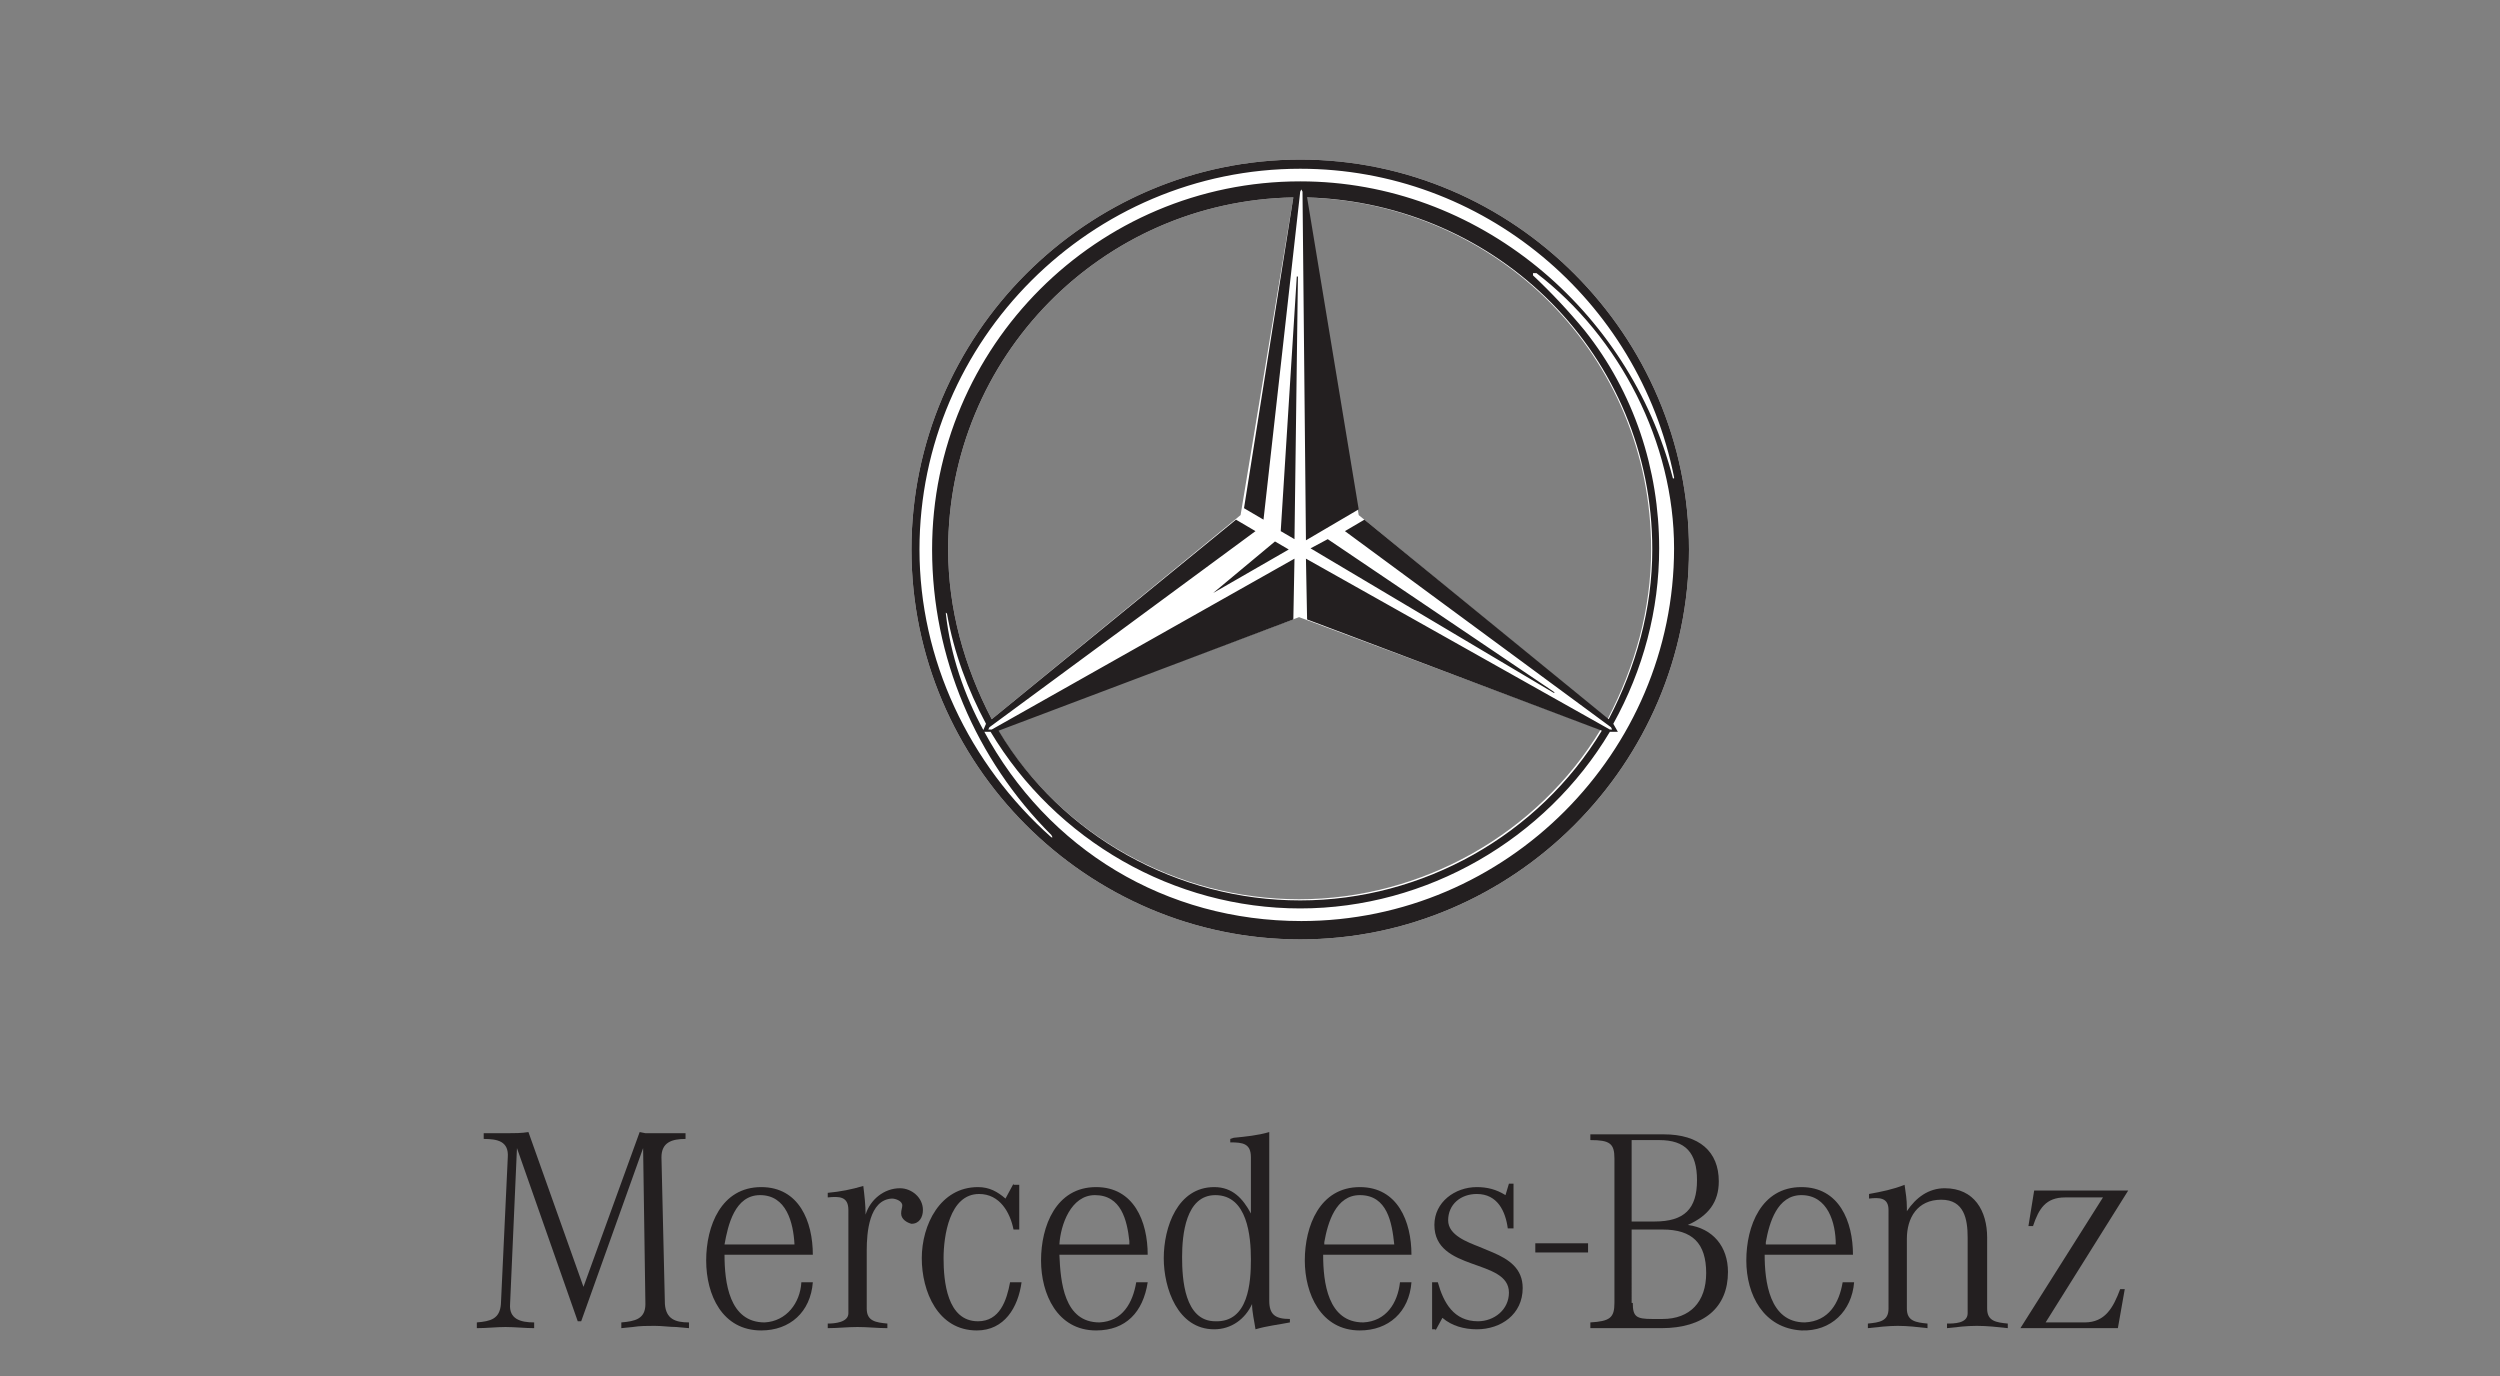
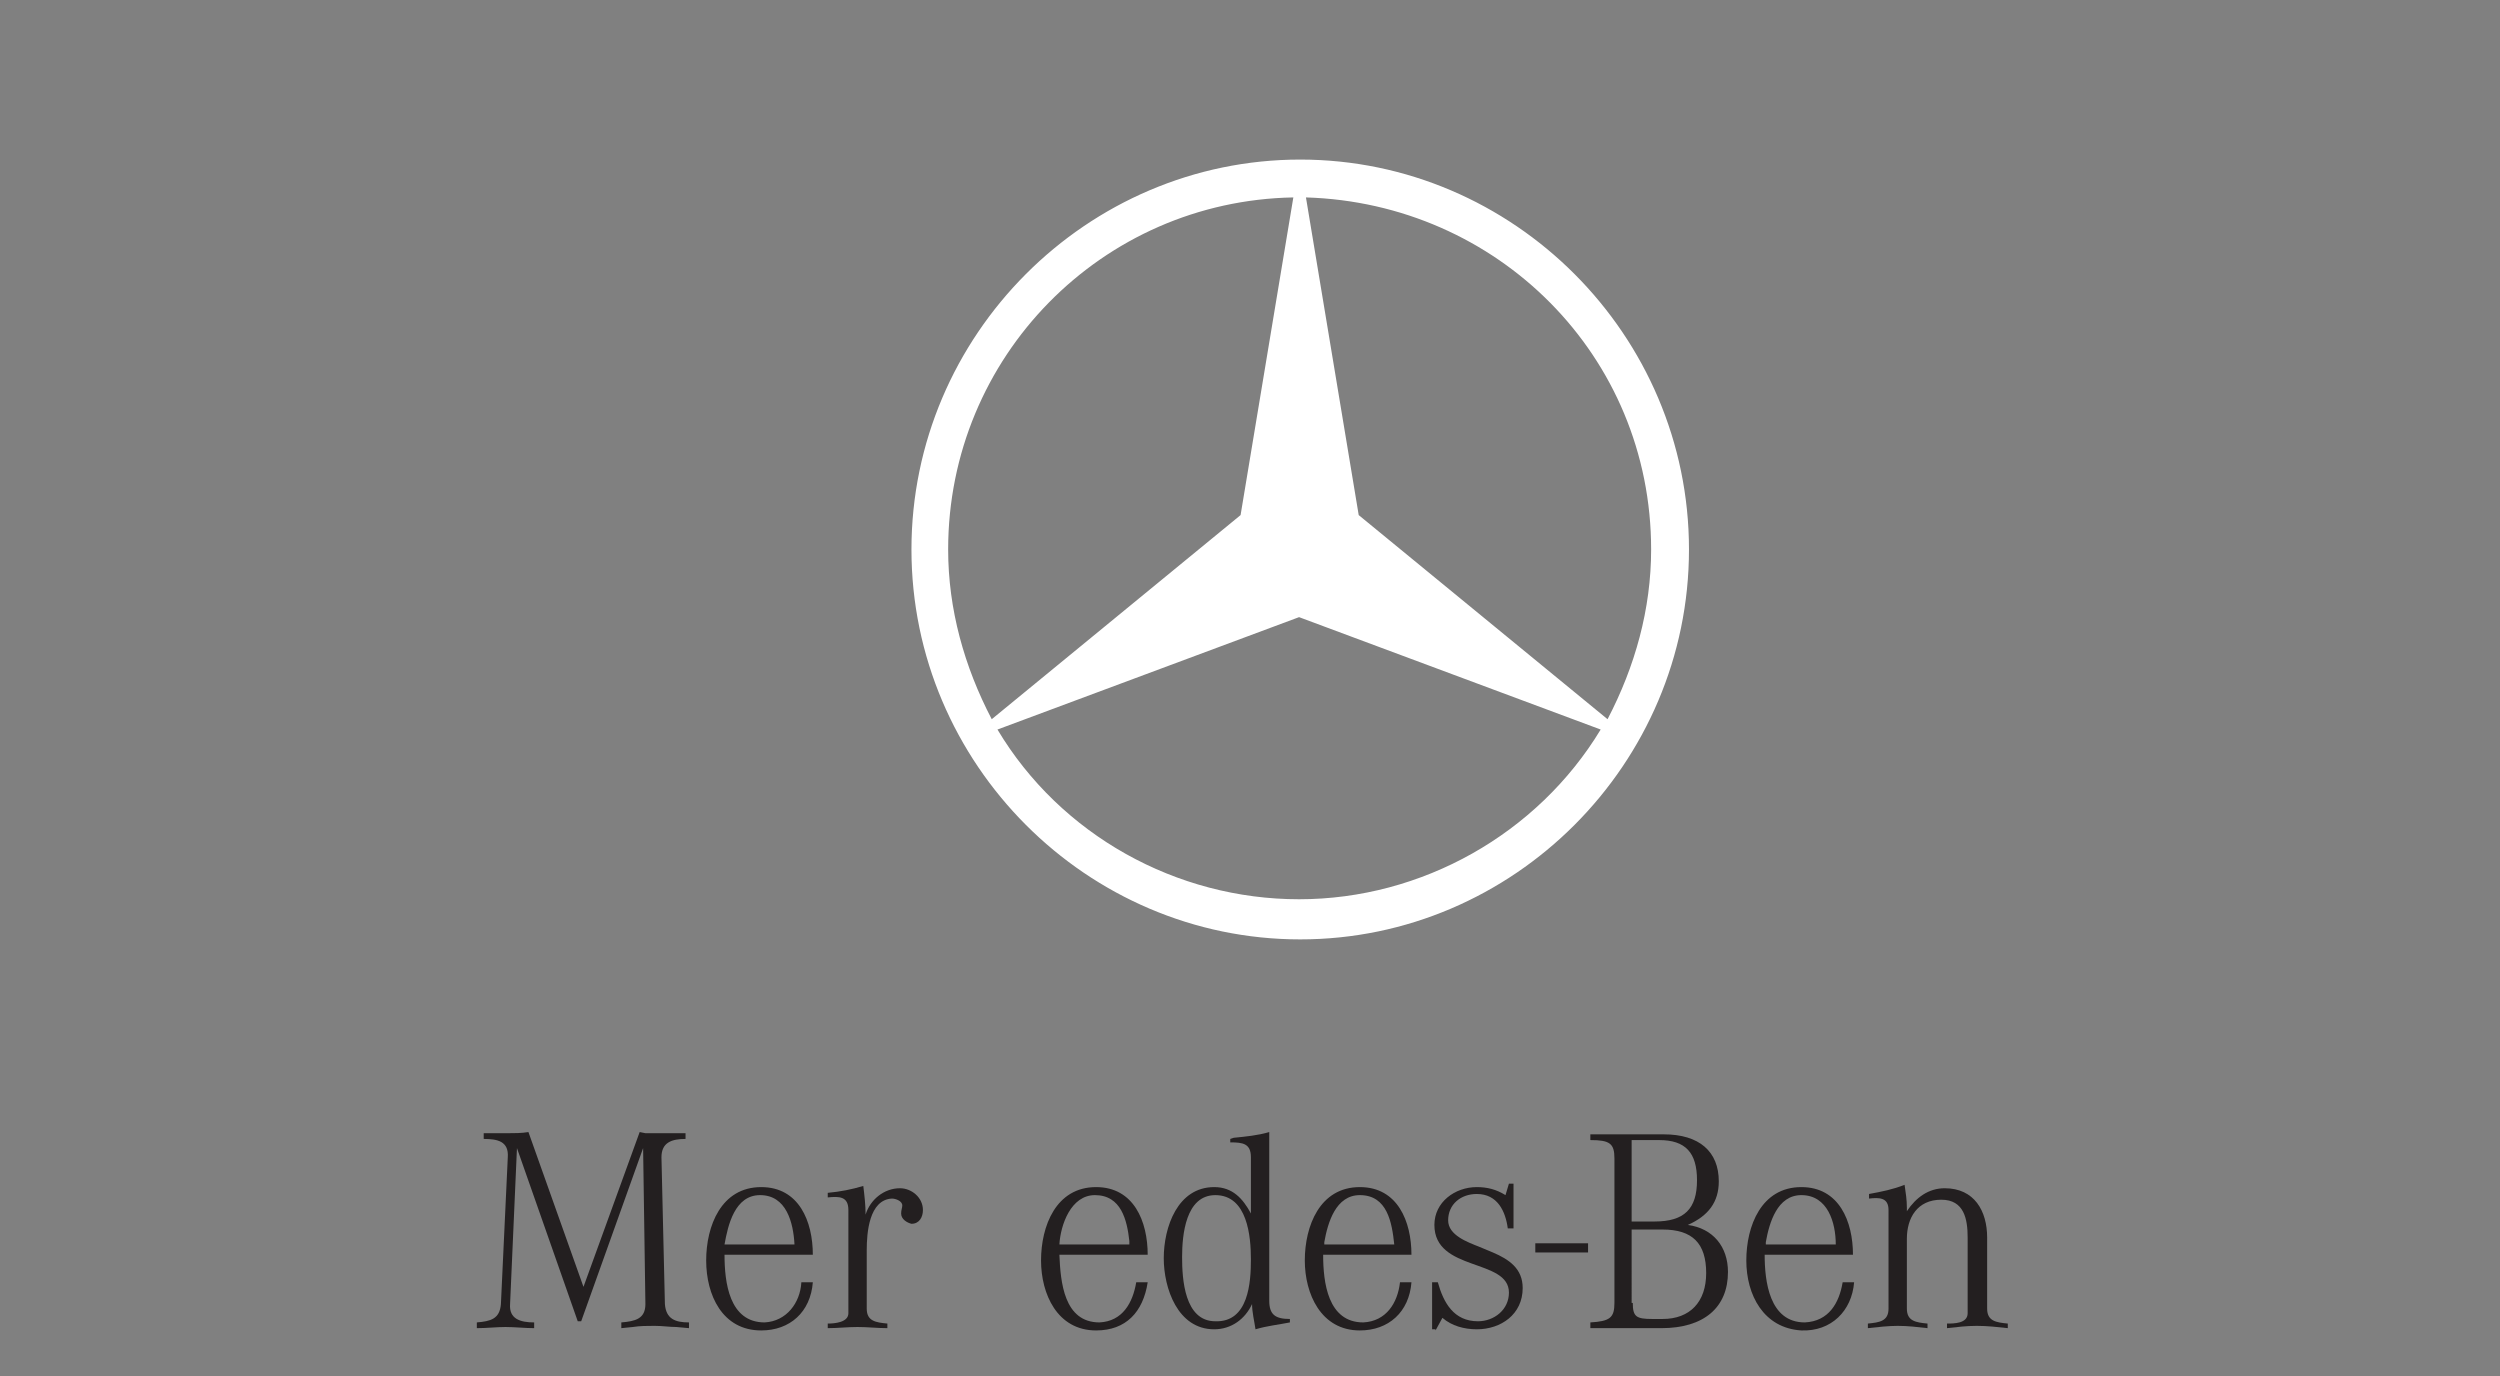
<svg xmlns="http://www.w3.org/2000/svg" version="1.1" id="Ebene_1" x="0px" y="0px" viewBox="0 0 218 120" style="enable-background:new 0 0 218 120;" xml:space="preserve">
  <rect x="0" y="0" width="218" height="120" fill="#808080" stroke="none" />
  <style type="text/css">
	.st0{fill-rule:evenodd;clip-rule:evenodd;fill:#FFFFFF;}
	.st1{fill:#231F20;}
</style>
  <g id="layer1" transform="translate(-1612.238,211.589)">
    <g id="g4178" transform="translate(17.717,17.726)">
      <path id="path9939" class="st0" d="M1702.7-184.4l4.6-27.7c-16.7,0.3-30.1,13.9-30.1,30.7c0,5.2,1.4,10.2,3.8,14.8L1702.7-184.4z     M1707.8-175.5l-26.3,9.8c5.5,9.2,15.6,14.8,26.3,14.8c10.7,0,20.8-5.7,26.3-14.8L1707.8-175.5z M1713-184.4l21.7,17.8    c2.4-4.6,3.8-9.6,3.8-14.8c0-16.9-13.4-30.2-30.1-30.7L1713-184.4z M1741.8-181.4c0,18.7-15.3,34-33.9,34    c-18.6,0-33.9-15.3-33.9-34s15.3-34,33.9-34C1726.5-215.4,1741.8-200.1,1741.8-181.4" />
      <path id="path9941" class="st1" d="M1639.6-129.2l-0.6,13.6c-0.1,1.3,0.9,1.6,2.1,1.6v0.5c-0.8,0-1.7-0.1-2.5-0.1    c-0.8,0-1.6,0.1-2.5,0.1v-0.5c1.2-0.1,2-0.3,2.1-1.6l0.6-12.8c0.1-1.4-0.9-1.6-2.1-1.6v-0.5c0.7,0,1.4,0,2.1,0    c0.6,0,1.2,0,1.8-0.1l4.8,13.5l4.9-13.5l0.5,0.1c0.4,0,0.9,0,1.4,0c0.7,0,1.4,0,2.1,0v0.5c-1.2,0-2.1,0.3-2.1,1.6l0.3,12.8    c0.1,1.3,0.9,1.6,2.1,1.6v0.5l-1.1-0.1c-0.6,0-1.2-0.1-1.9-0.1c-0.6,0-1.3,0-1.9,0.1l-1,0.1v-0.5c1.2-0.1,2.1-0.3,2.1-1.6    l-0.2-13.6l-5.4,15.1h-0.3L1639.6-129.2" />
      <path id="path9949" class="st1" d="M1668.5-123.8v9c0,0.8-1.2,0.9-1.8,0.9v0.4c0.9,0,1.7-0.1,2.6-0.1s1.7,0.1,2.6,0.1v-0.4    c-1-0.1-1.8-0.2-1.8-1.3v-5.1c0-1.5,0.2-4.4,2.2-4.5c0.3,0,0.9,0.2,0.9,0.6c0,0.2-0.1,0.4-0.1,0.7c0,0.5,0.5,0.8,0.9,0.9    c0.7,0,1-0.6,1-1.2c0-1.1-1-1.9-2-1.9c-1.4,0-2.6,1-3,2.3c0-0.8-0.1-1.7-0.2-2.5c-1,0.3-2,0.5-3.1,0.6v0.4    C1667.7-125,1668.5-125,1668.5-123.8" />
-       <path id="path9951" class="st1" d="M1682.9-126.1l-0.7,1.3c-0.7-0.6-1.4-1-2.4-1c-3.3,0-4.9,3.3-4.9,6.2c0,2.9,1.4,6.3,4.8,6.3    c2.4,0,3.6-2,3.9-4.2h-1c-0.3,1.6-0.9,3.4-2.8,3.4c-2.7,0-3-3.5-3-5.5c0-1.9,0.5-5.6,3.1-5.6c1.8,0,2.7,1.6,3,3.1h0.5v-3.9H1682.9    " />
      <path id="path9953" class="st1" d="M1693.6-117.5h1c-0.4,2.6-1.9,4.2-4.5,4.2c-3.4,0-4.8-3.2-4.8-6.1c0-3,1.3-6.4,4.8-6.4    c3.3,0,4.5,3,4.5,5.9h-7.7c0.1,2.4,0.4,5.9,3.5,5.9C1692.4-114.1,1693.3-115.7,1693.6-117.5z M1693-120.8v-0.3c-0.2-1.8-0.7-4-3-4    c-2.1,0-3,2.6-3.1,4.3H1693" />
      <path id="path9955" class="st1" d="M1707-114.3v0.3c-1,0.2-2,0.3-3,0.6c-0.1-0.7-0.3-1.5-0.3-2.2c-0.6,1.3-1.8,2.2-3.3,2.2    c-3.2,0-4.4-3.6-4.4-6.2c0-2.7,1.2-6.2,4.4-6.2c1.6,0,2.5,1,3.2,2.3v-4.9c0-1.2-0.7-1.3-1.8-1.3v-0.3l0.3-0.1    c1-0.1,2.1-0.2,3.1-0.5v14.7C1705.2-114.7,1705.7-114.3,1707-114.3z M1703.6-119.5c0-2-0.3-5.6-3.1-5.6c-2.6,0-2.9,3.5-2.9,5.4    c0,1.9,0.2,5.6,2.9,5.6C1703.4-114,1703.6-117.5,1703.6-119.5" />
      <path id="path9957" class="st1" d="M1716.6-117.5h1c-0.2,2.6-2,4.2-4.5,4.2c-3.4,0-4.8-3.2-4.8-6.1c0-3,1.3-6.4,4.8-6.4    c3.3,0,4.5,3,4.5,5.9h-7.7c0,2.4,0.4,5.9,3.5,5.9C1715.4-114.1,1716.4-115.7,1716.6-117.5z M1716.1-120.8c-0.2-1.9-0.6-4.3-3-4.3    c-2.1,0-2.8,2.4-3.1,4.1l0,0.2H1716.1" />
      <path id="path9959" class="st1" d="M1719.7-113.3l0.6-1.1c0.8,0.7,1.9,1,3,1c2.1,0,4-1.3,4-3.6c0-1.7-1.2-2.5-2.6-3.1l-1.2-0.5    c-1-0.4-2.7-1-2.7-2.3c0-1.4,1.1-2.3,2.5-2.3c1.8,0,2.5,1.5,2.7,3h0.5v-3.9h-0.4l-0.3,1c-0.8-0.5-1.6-0.7-2.5-0.7    c-1.9,0-3.7,1.3-3.7,3.3c0,4.1,6.5,2.9,6.5,5.9c0,1.5-1.3,2.5-2.7,2.5c-2.1,0-3-1.6-3.5-3.4l-0.5,0l0,4.1H1719.7" />
      <path id="path9961" class="st1" d="M1728.4-120.1h4.6v-0.8h-4.6V-120.1z" />
      <path id="path9963" class="st1" d="M1755.2-117.5h1c-0.2,2.5-2,4.3-4.6,4.2c-3.3-0.2-4.8-3.1-4.8-6.1c0-3,1.3-6.4,4.8-6.4    c3.3,0,4.5,3,4.5,5.9h-7.7c0,2.3,0.4,5.9,3.5,5.9C1754-114.1,1754.9-115.7,1755.2-117.5z M1754.6-120.8c0-1.9-0.7-4.3-3-4.3    c-2.1,0-2.8,2.4-3.1,4.1l0,0.2H1754.6" />
      <path id="path9965" class="st1" d="M1759.2-123.8v8.6c0,1.1-0.8,1.2-1.8,1.3v0.4c0.9-0.1,1.8-0.2,2.6-0.2c0.9,0,1.7,0.1,2.6,0.2    v-0.4c-1-0.1-1.8-0.2-1.8-1.3v-6.1c0-1.8,0.9-3.4,3-3.4c2,0,2.3,1.7,2.3,3.3v6.6c0,0.9-1.2,0.9-1.8,0.9v0.4    c0.9-0.1,1.7-0.2,2.6-0.2c0.9,0,1.8,0.1,2.7,0.2v-0.4c-1-0.1-1.8-0.2-1.8-1.3v-6.2c0-2.3-1.1-4.3-3.7-4.3c-1.4,0-2.5,0.8-3.3,2    v-0.3c0-0.7-0.1-1.3-0.2-2c-1,0.4-2,0.6-3.1,0.8v0.4C1758.4-124.9,1759.2-124.9,1759.2-123.8" />
-       <path id="path9973" class="st1" d="M1779.2-113.5l0.6-3.4h-0.4c-0.6,1.6-1.3,2.9-3.1,2.9h-3.4l7.2-11.5h-8.2l-0.5,3.1h0.4    c0.5-1.5,1.1-2.5,2.8-2.5h3.3l-7.2,11.4H1779.2" />
      <path id="path9975" class="st1" d="M1664.4-117.5h1c-0.2,2.6-2,4.2-4.5,4.2c-3.4,0-4.8-3.1-4.8-6.1c0-3,1.3-6.4,4.8-6.4    c3.3,0,4.5,3,4.5,5.9h-7.7c0,2.4,0.4,5.9,3.5,5.9C1663.1-114.1,1664.3-115.7,1664.4-117.5z M1663.8-120.8c-0.1-1.9-0.7-4.3-3-4.3    c-2.2,0-2.8,2.6-3.1,4.3H1663.8" />
      <path id="path9977" class="st1" d="M1745.2-118.4c0,3.1-2.1,4.9-5.8,4.9h-6.2v-0.5c1.7-0.1,2.1-0.4,2.1-1.7v-12.6    c0-1.3-0.4-1.6-2.1-1.6v-0.5h6.4c3.1,0,4.8,1.5,4.8,4.1c0,1.8-0.9,3-2.7,3.8C1743.9-122.2,1745.2-120.6,1745.2-118.4z     M1738.8-122.8c2.6,0,3.7-1.1,3.7-3.6c0-2.4-1-3.5-3.3-3.5h-2.4v7.1H1738.8z M1736.9-115.7c0,1.2,0.3,1.4,1.7,1.4h0.9    c2.4,0,3.8-1.5,3.8-4c0-2.6-1.2-3.8-3.8-3.8h-2.7V-115.7" />
-       <path id="path9979" class="st1" d="M1741.8-181.4c0,18.7-15.3,34-33.9,34c-18.6,0-33.9-15.3-33.9-34s15.3-34,33.9-34    C1726.5-215.4,1741.8-200.1,1741.8-181.4z M1700.3-177.6L1700.3-177.6L1700.3-177.6l6.6-3.8l-1.2-0.7L1700.3-177.6z M1730-168.9    h0.1l-0.1-0.1l-19.7-13.3l-1.5,0.8L1730-168.9z M1707.7-205.2L1707.7-205.2h-0.1l-1.4,22.2l1.2,0.7L1707.7-205.2z M1728.2-205.4    l0,0.1c1.6,1.5,3.1,3.1,4.5,4.8c4.3,5.4,6.5,12.1,6.5,19c0,5.4-1.4,10.6-4,15.3l0.4,0.7l-0.7,0c-5.6,9.4-16,15.4-27,15.4    c-11,0-21.3-5.9-27-15.4l-0.7,0l0.3-0.7c-1.6-3-2.8-6.2-3.4-9.6l-0.1-0.1l0,0.1c0.4,3.6,1.6,7.1,3.3,10.2    c5.6,10.4,15.9,16.6,27.7,16.6c17.9,0,32.5-14.7,32.5-32.5c0-9.2-4.7-18.4-12-24H1728.2z M1707.3-212.1    c-16.7,0.3-30.1,13.9-30.1,30.7c0,5.2,1.4,10.2,3.8,14.8l21.3-17.4l1.7,1l-23.2,17.1l-0.1,0.2h0.3l26.4-14.9l-0.1,5.3l-25.7,9.7    c5.5,9.2,15.6,14.8,26.3,14.8c10.7,0,20.8-5.7,26.3-14.8l-25.7-9.7l-0.1-5.3l26.5,14.9h0.2l-0.1-0.2l-23.2-17.1l1.7-1l21.3,17.4    c2.4-4.6,3.8-9.6,3.8-14.8c0-16.9-13.4-30.2-30.1-30.7l4.5,27.2l-4.6,2.7l-0.3-30.4l-0.1-0.2l-0.1,0.2l-3.2,28.6l-1.7-1    L1707.3-212.1z M1686.2-156.5c-6.6-6.6-10.4-15.5-10.4-24.9c0-17.7,14.4-32.1,32.1-32.1c15.5,0,28.7,11.2,32.5,25.9l0.1,0l0-0.1    c-3.1-15.5-16.7-26.9-32.6-26.9c-18.2,0-33.2,14.9-33.2,33.2c0,9.6,4.3,18.7,11.5,25.1h0.1L1686.2-156.5" />
    </g>
  </g>
</svg>